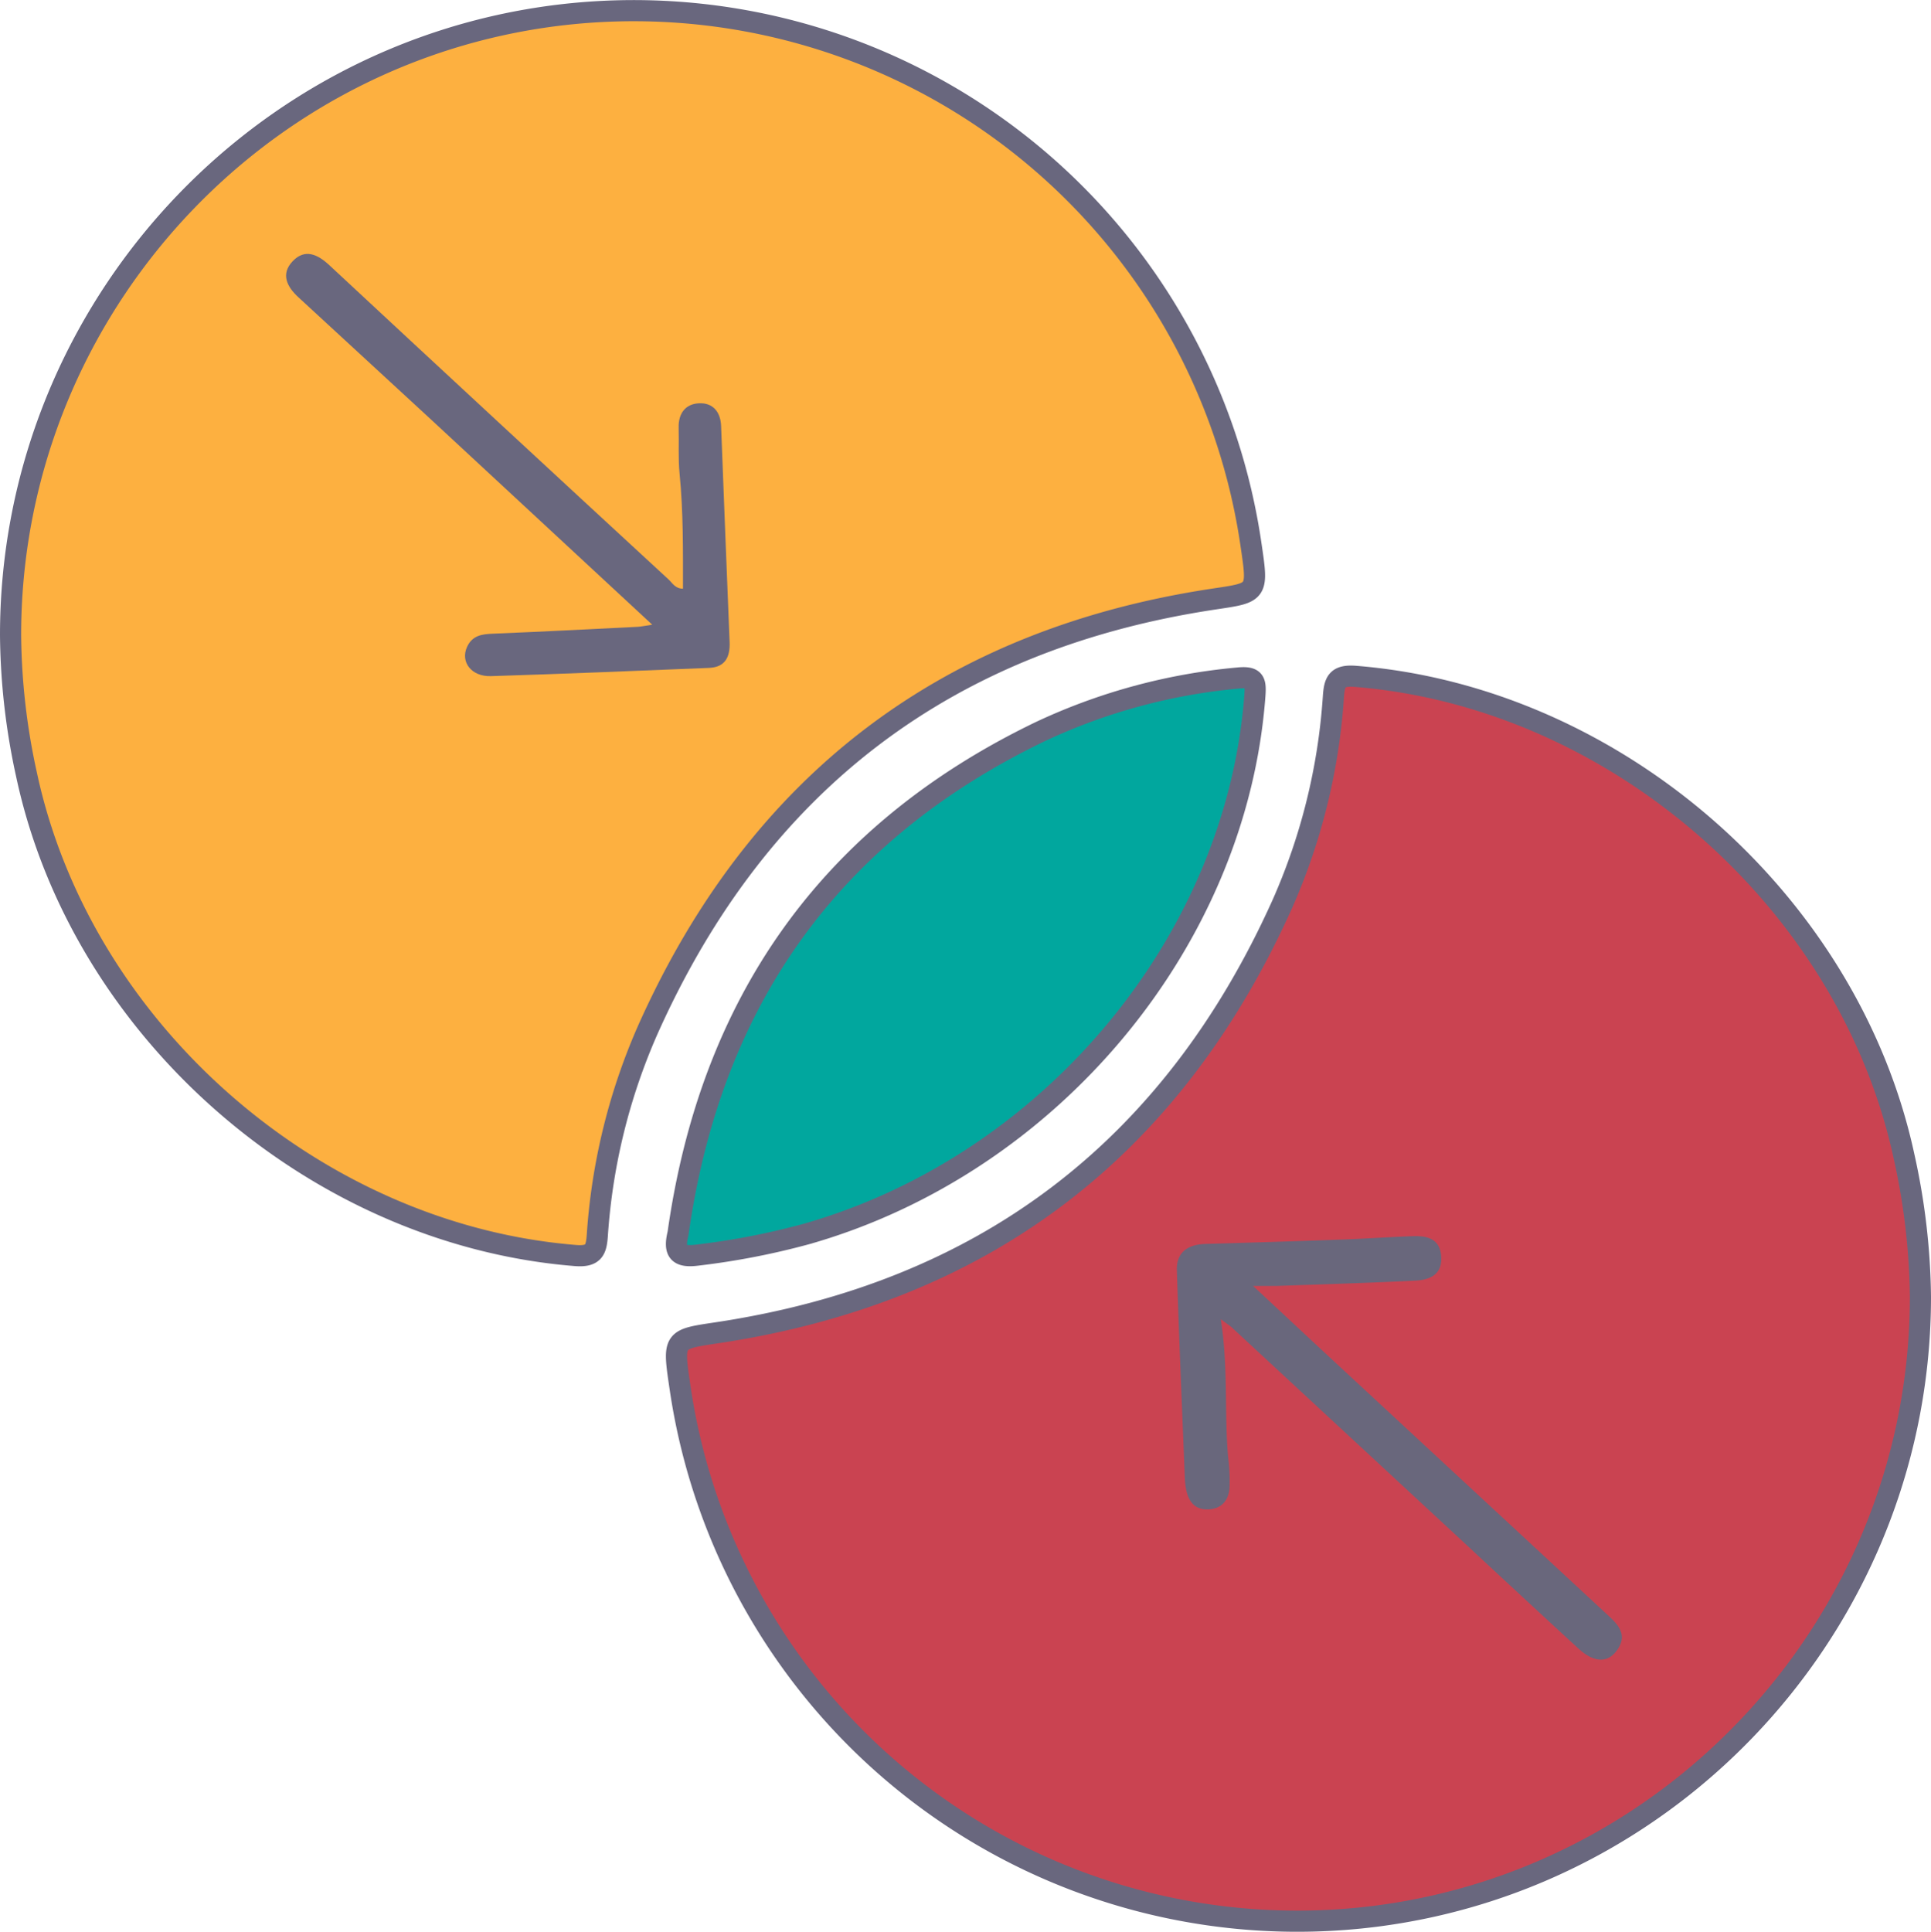
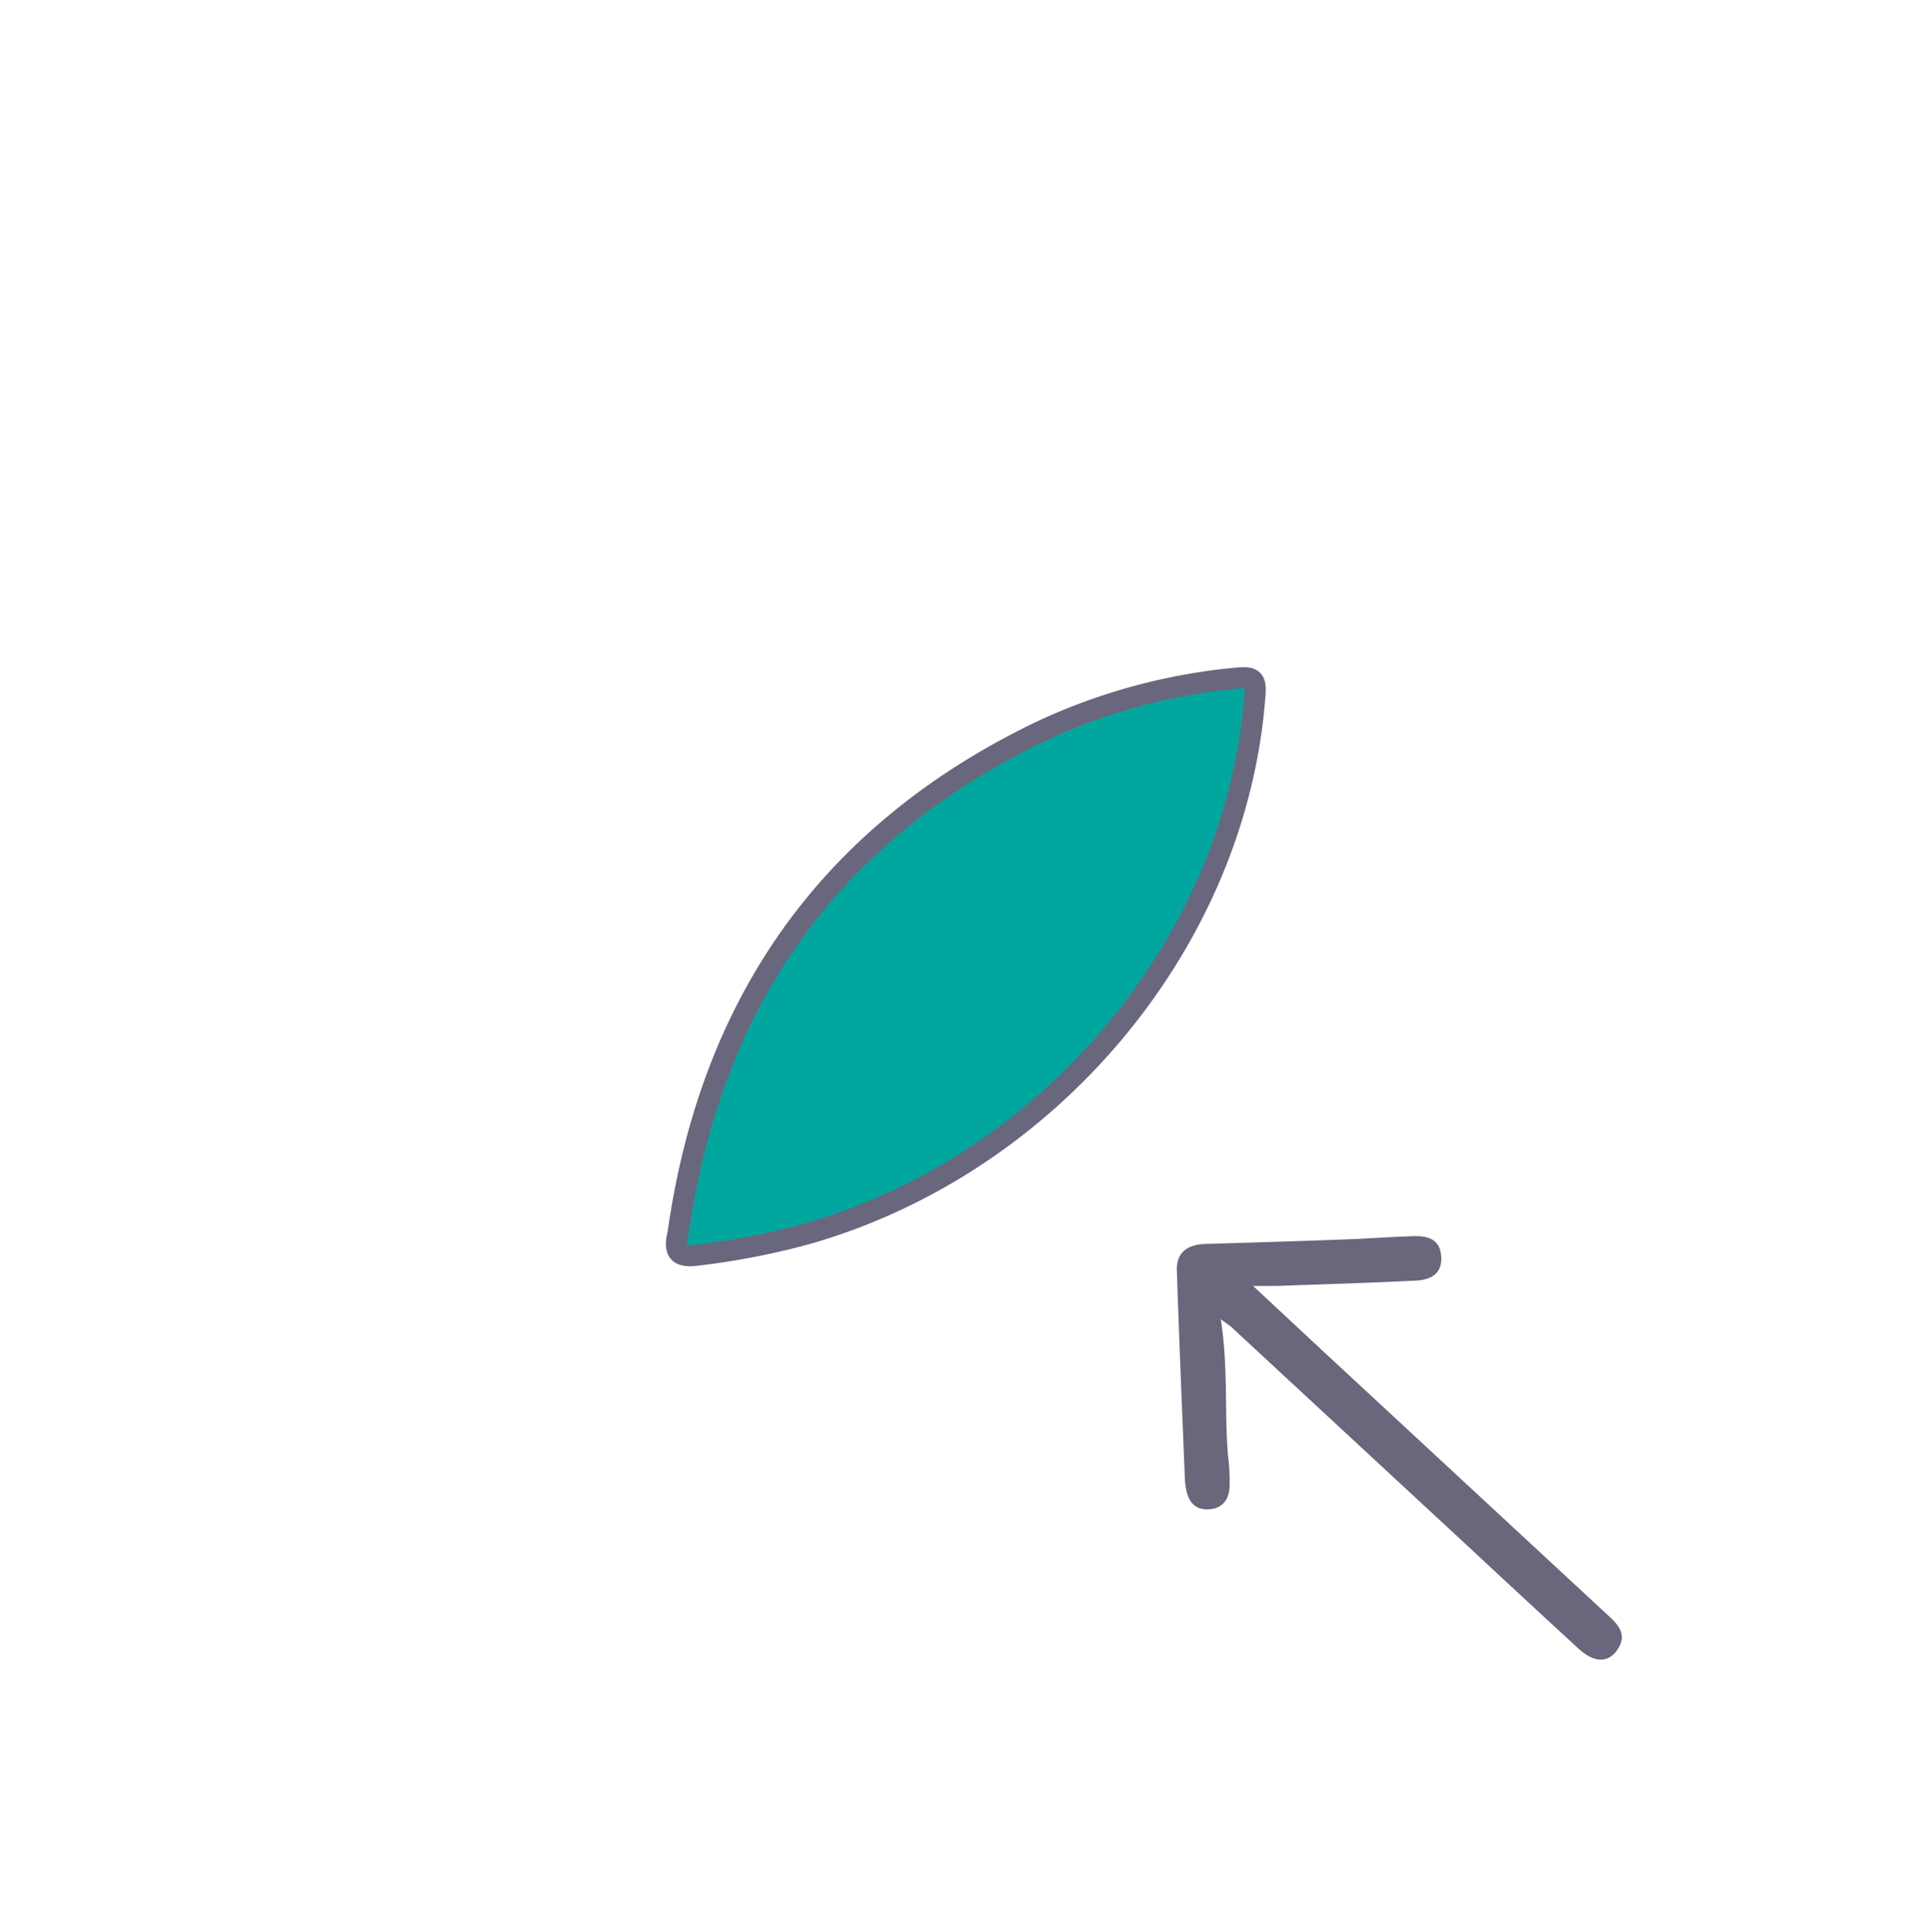
<svg xmlns="http://www.w3.org/2000/svg" viewBox="0 0 365.29 365.41">
  <defs>
    <style>.cls-1{fill:#fdb040;}.cls-1,.cls-2,.cls-3{stroke:#69677e;stroke-miterlimit:10;stroke-width:4px;}.cls-2{fill:#ca4351;}.cls-3{fill:#01a79e;}.cls-4{fill:#69677e;}.cls-5{fill:#69677c;}</style>
  </defs>
  <title>Recurso 21300</title>
  <g id="Capa_2" data-name="Capa 2">
    <g id="Capa_1-2" data-name="Capa 1">
-       <path class="cls-1" d="M2,120.11C2,60.79,46.44,10.33,105.23,2.93a118,118,0,0,1,131.4,99.93c1.39,9.34,1.37,9.2-6.93,10.44q-75.64,11.36-107,81.14A115.17,115.17,0,0,0,113,233.6c-.2,2.79-.61,4.17-4.17,3.88C59.63,233.53,15.46,195,5.05,146.67A127,127,0,0,1,2,120.11Z" />
-       <path class="cls-2" d="M363.29,245.3c0,59.32-44.45,109.78-103.24,117.18a118,118,0,0,1-131.39-99.93c-1.39-9.34-1.37-9.2,6.93-10.45q75.63-11.34,107-81.13a115.48,115.48,0,0,0,9.65-39.16c.2-2.79.61-4.17,4.16-3.88,49.21,3.94,93.39,42.53,103.79,90.81A127.64,127.64,0,0,1,363.29,245.3Z" />
      <path class="cls-3" d="M128.27,233.29c6.16-43.56,28.51-75.63,68.51-94.9a111.45,111.45,0,0,1,37.4-10.14c3.21-.32,3.41.62,3.2,3.41-3.49,46.35-38.59,88.55-84.76,101.73a141.1,141.1,0,0,1-20.59,4C128.33,237.89,127.41,236.81,128.27,233.29Z" />
-       <path class="cls-4" d="M123.38,118.16C109,104.81,95.3,92.1,81.6,79.41Q69,67.8,56.46,56.24c-2.24-2.05-3.38-4.45-1.08-6.85s4.69-1.3,6.91.76q32,29.78,64.17,59.44c.73.67,1.24,1.75,2.74,1.76,0-7.28.07-14.5-.64-21.72-.29-2.89-.1-5.83-.18-8.74-.07-2.7,1.29-4.49,3.86-4.61s4.06,1.57,4.17,4.27q.78,20.45,1.61,40.89c.11,2.78-.8,4.76-3.87,4.89-13.76.56-27.53,1.13-41.29,1.56-3.7.11-5.79-2.68-4.52-5.51,1-2.19,2.81-2.44,4.92-2.52,9.13-.37,18.25-.85,27.38-1.3C121.25,118.53,121.86,118.39,123.38,118.16Z" />
      <path class="cls-5" d="M230.94,249.53c1.45,9.36.65,17.68,1.38,26a36,36,0,0,1,.27,5.95c-.17,2.12-1.29,3.76-3.69,4-2.59.24-3.94-1.16-4.47-3.53a13.35,13.35,0,0,1-.29-2.36c-.52-13.1-1.09-26.2-1.51-39.3-.11-3.45,2.09-4.89,5.37-5,8.61-.25,17.21-.51,25.82-.83,4.5-.16,9-.48,13.49-.64,2.74-.09,5.14.52,5.33,3.91s-2.18,4.36-4.87,4.5c-8.73.43-17.47.7-26.21,1-1.14,0-2.29,0-4.52,0,6.24,5.81,11.7,10.92,17.19,16l50.16,46.49c1.85,1.71,3.39,3.53,1.67,6.18s-4.35,2.74-7.38,0q-10.53-9.68-21-19.44-22.16-20.53-44.33-41.07C233,251,232.5,250.68,230.94,249.53Z" />
    </g>
  </g>
</svg>